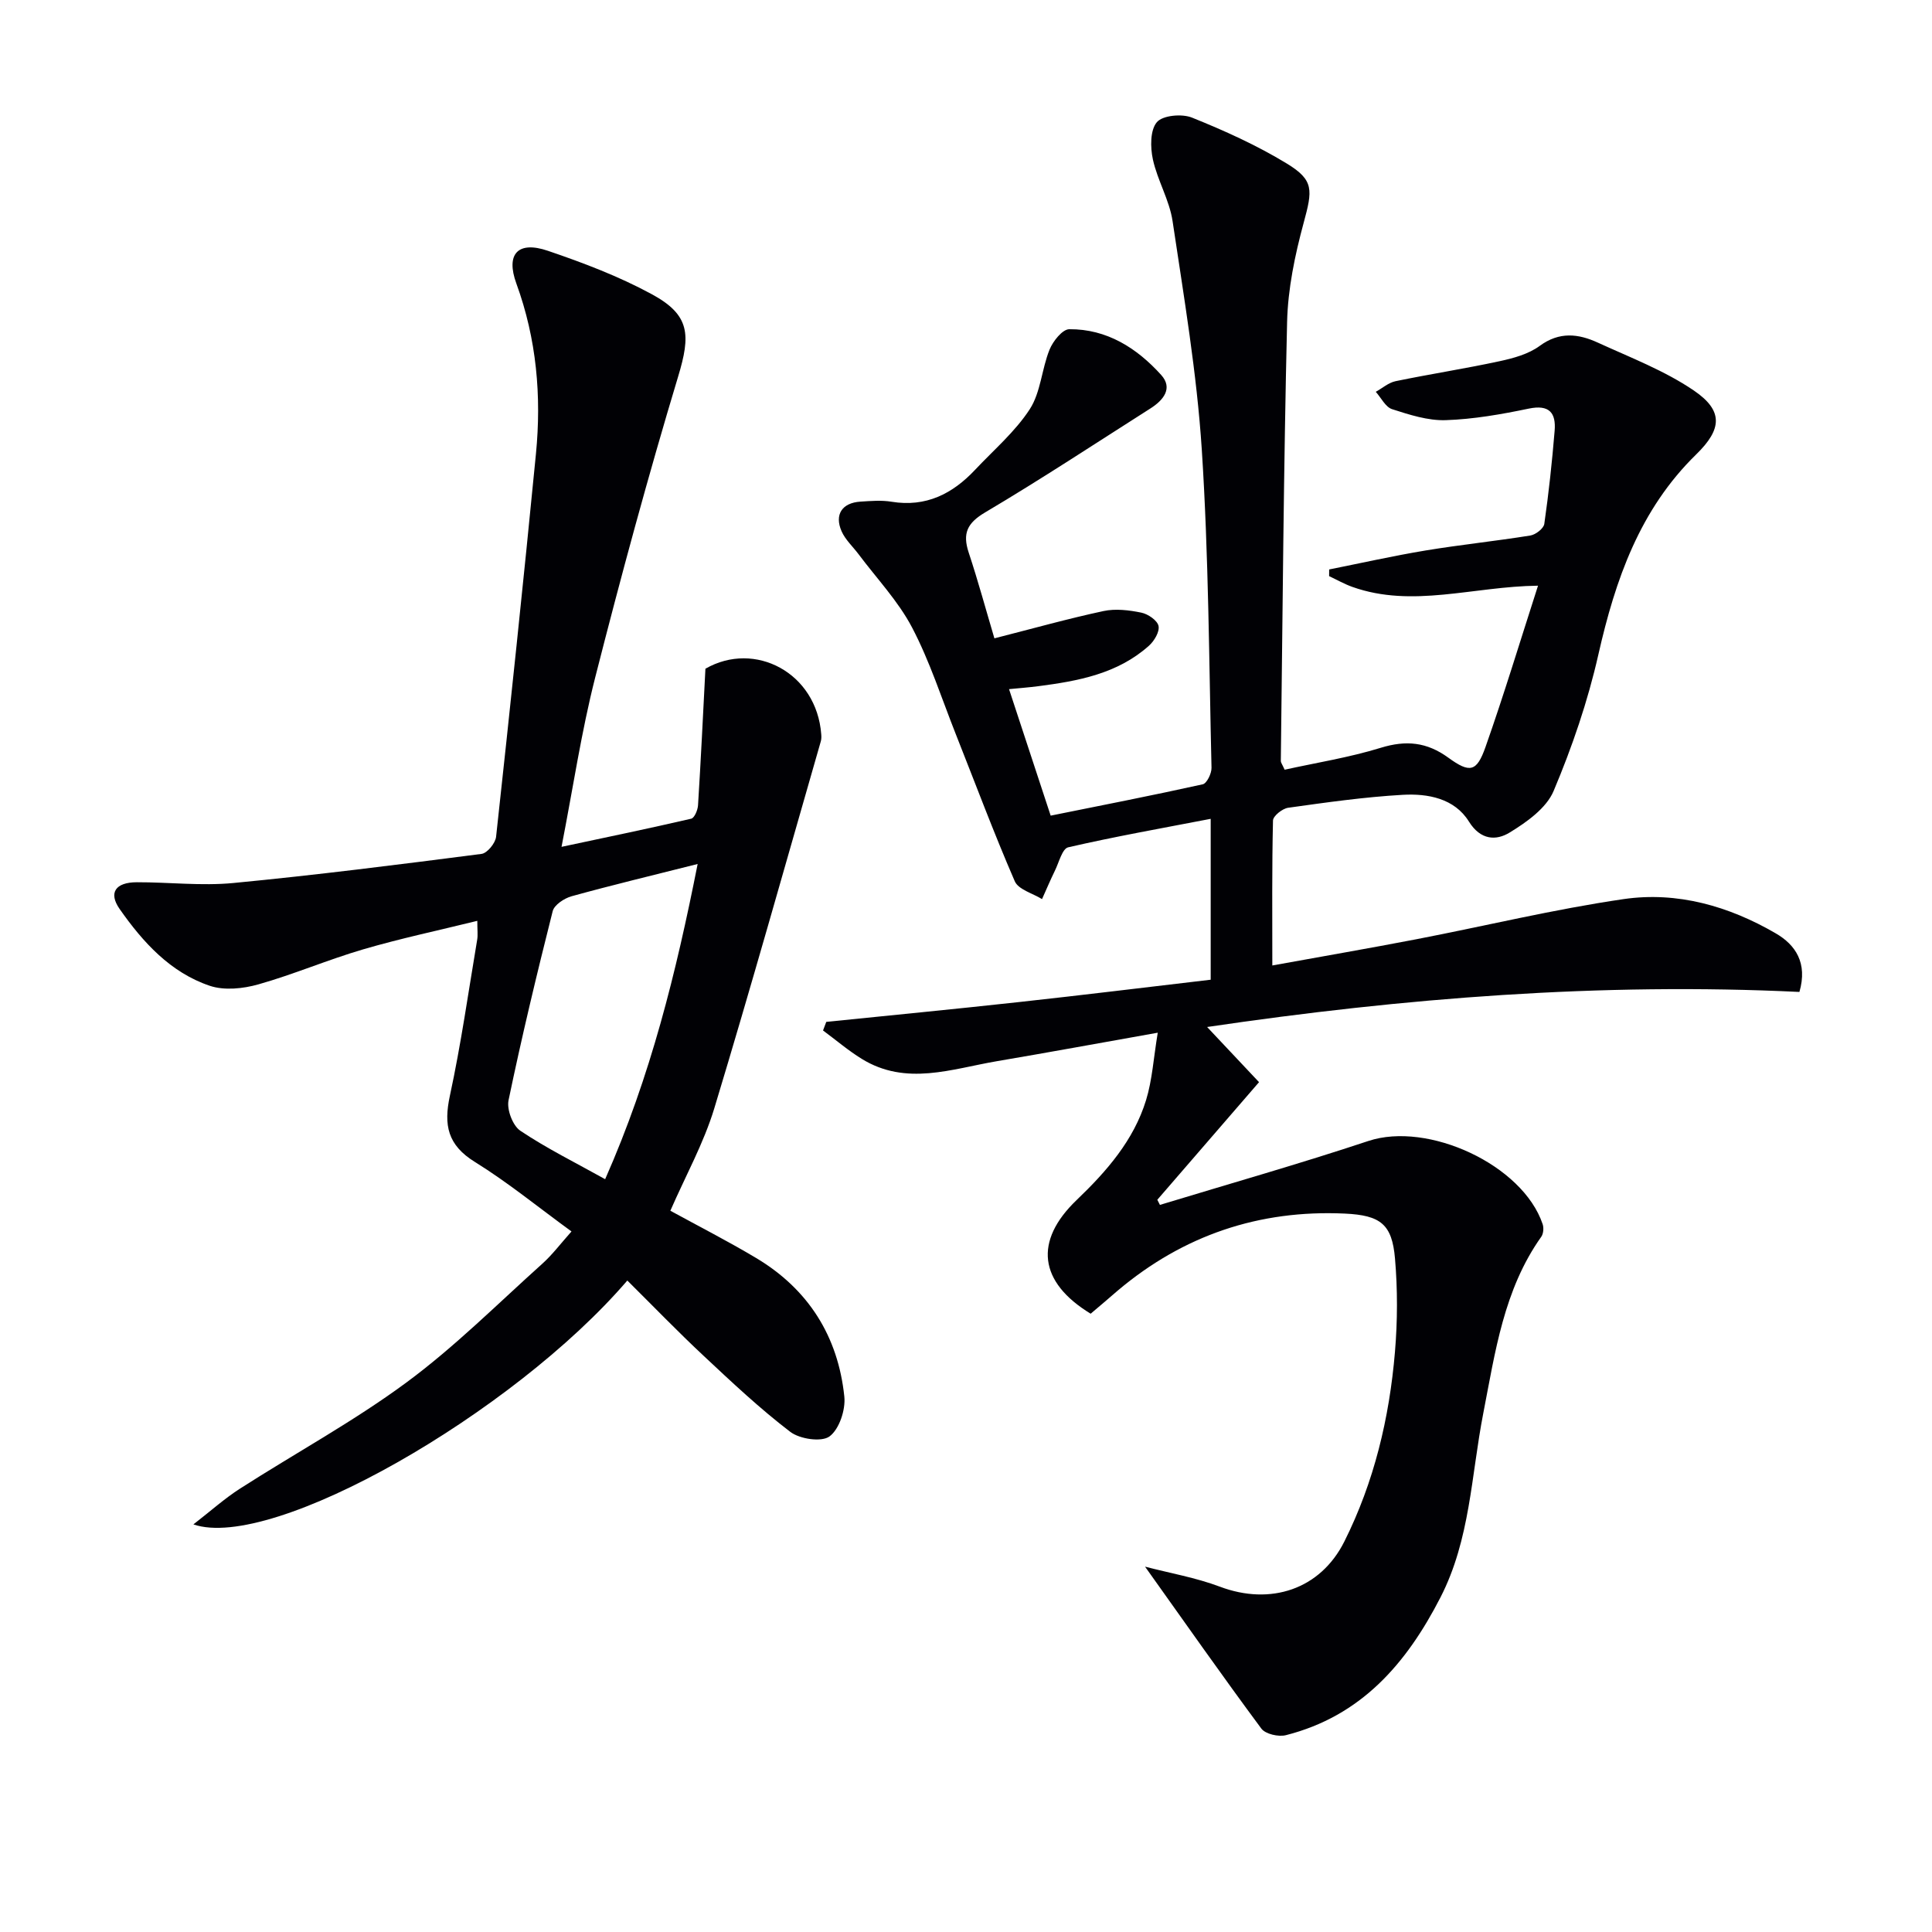
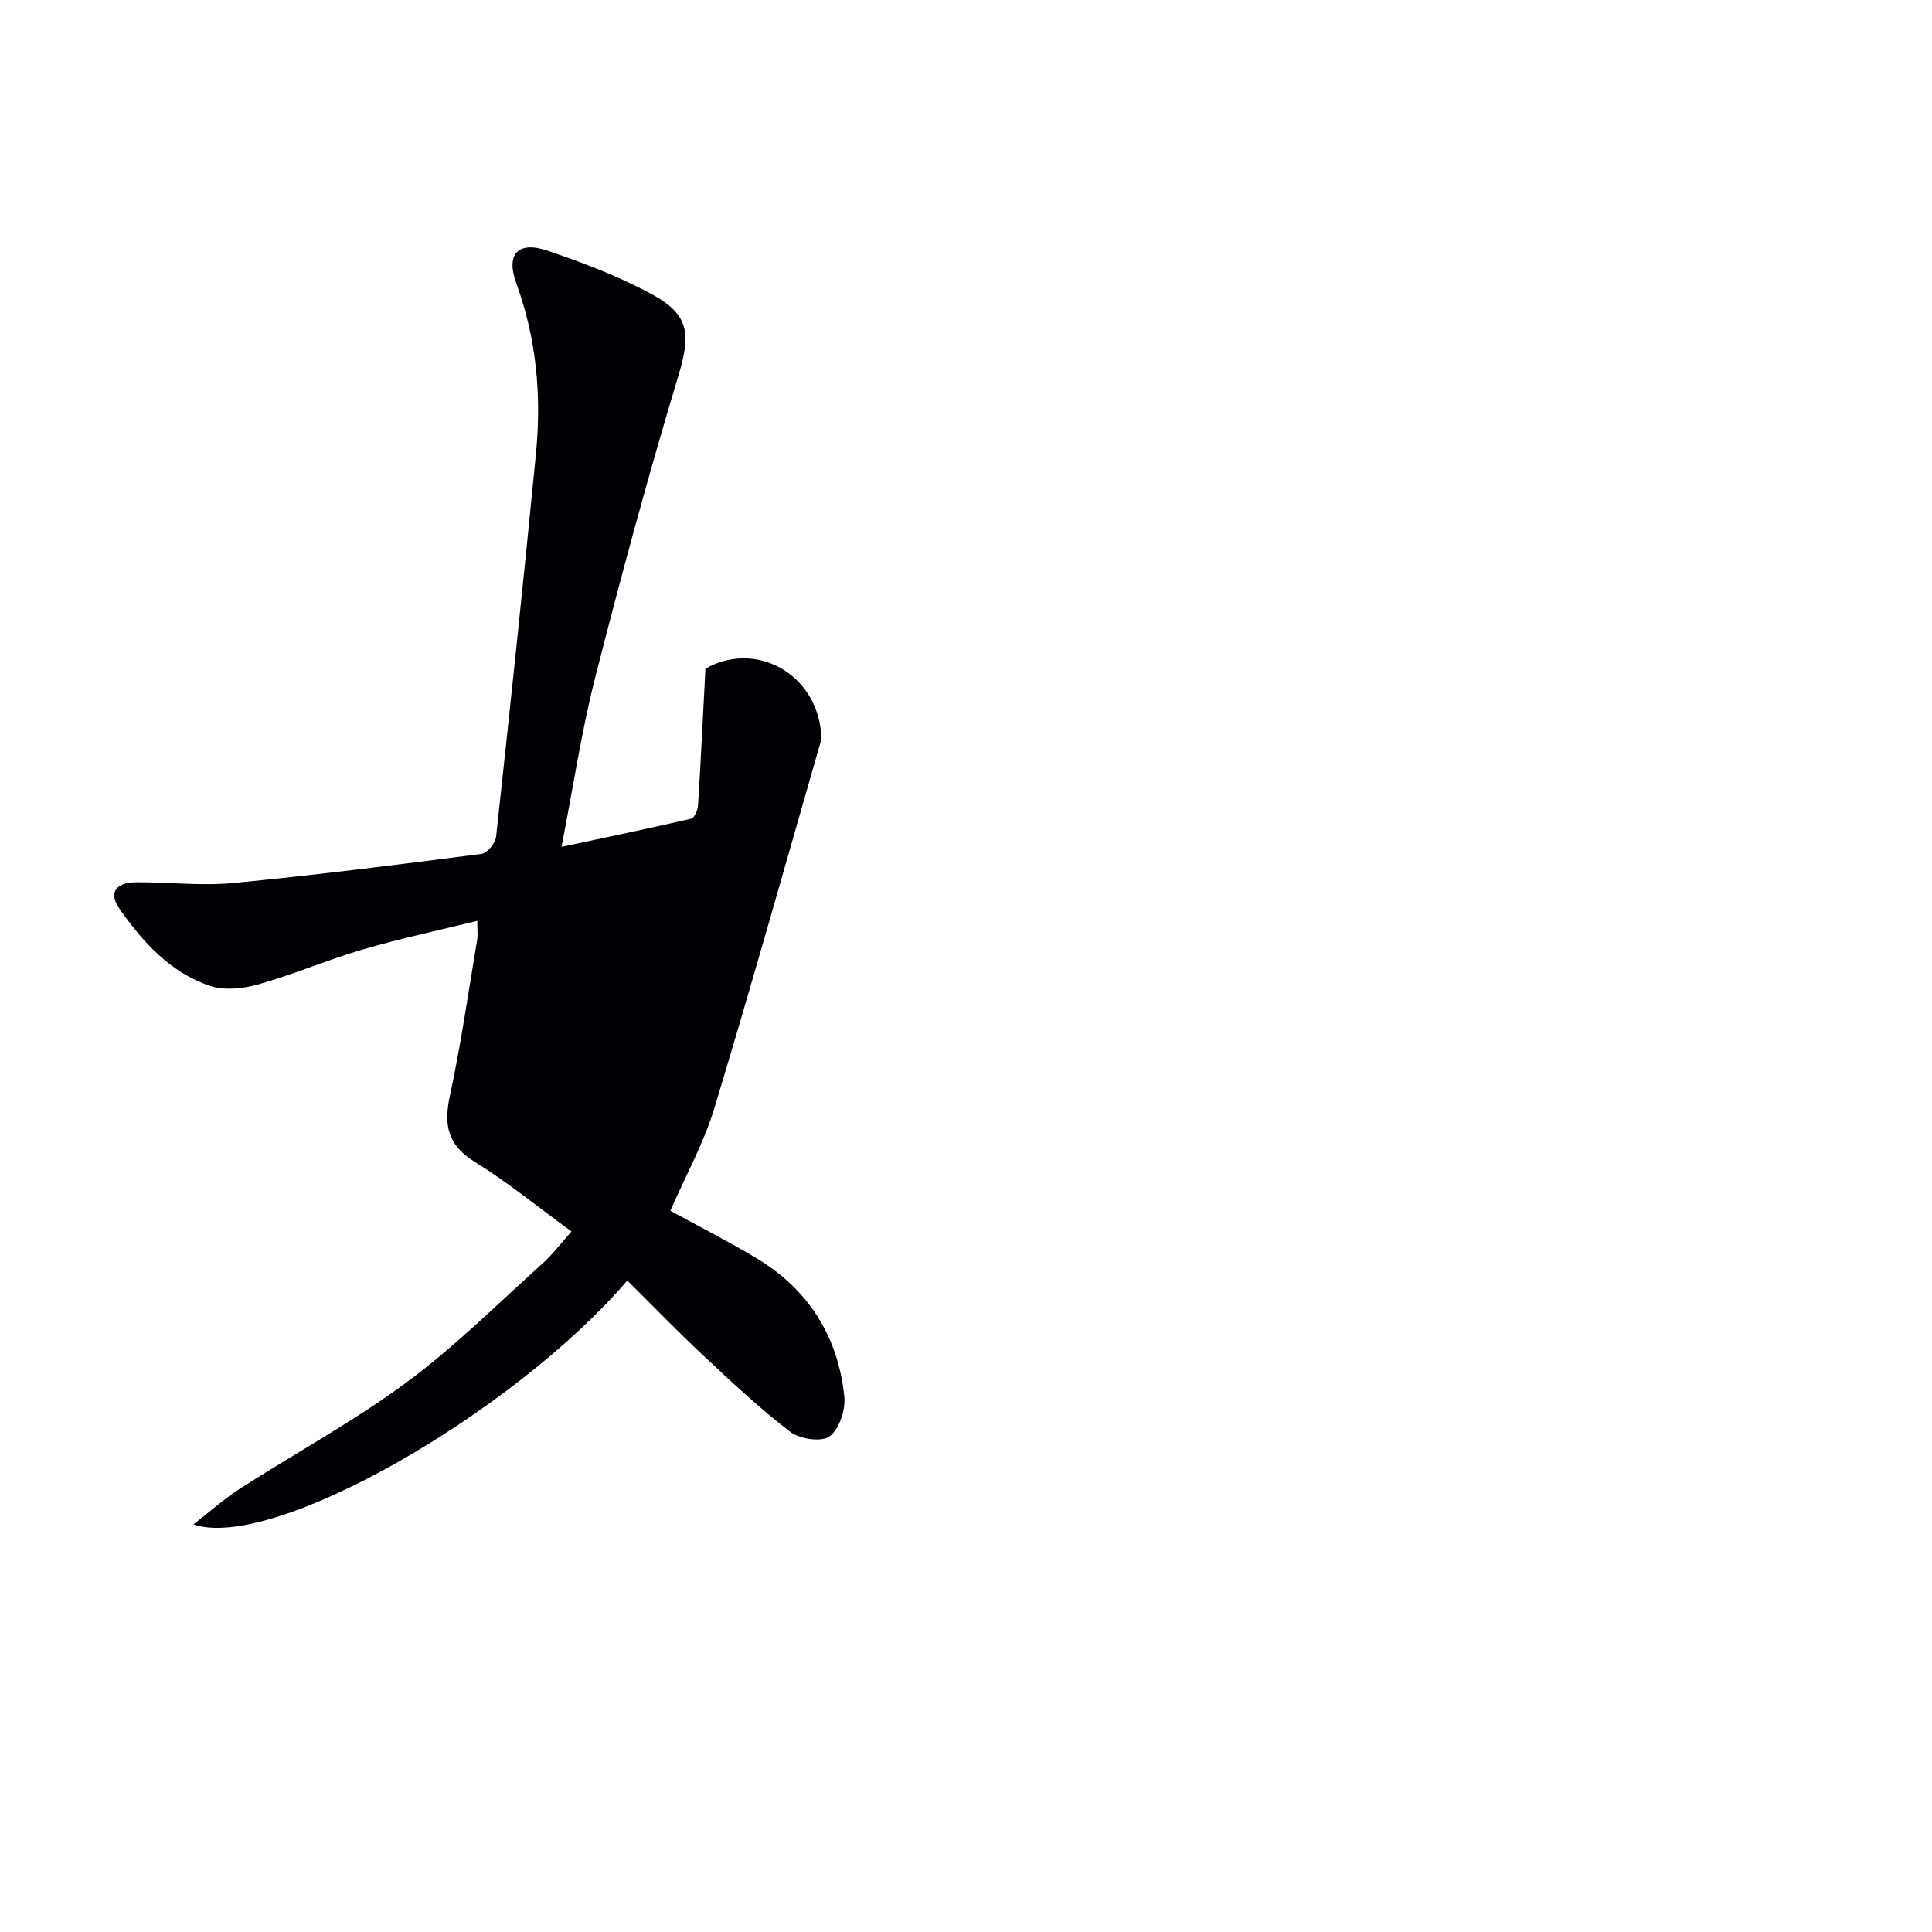
<svg xmlns="http://www.w3.org/2000/svg" enable-background="new 0 0 400 400" viewBox="0 0 400 400">
-   <path d="m225.81 271.99c-10.77-6.56-11.76-15.05-2.9-23.54 6.19-5.93 11.81-12.34 14.37-20.68 1.28-4.17 1.54-8.66 2.42-13.96-11.91 2.12-22.6 4.08-33.31 5.9-9.34 1.59-18.79 5.18-27.97-.48-2.81-1.73-5.35-3.91-8.02-5.88.22-.59.44-1.18.67-1.78 13.29-1.36 26.58-2.64 39.86-4.1 13.18-1.44 26.34-3.06 39.73-4.63 0-10.95 0-21.53 0-33.31-10.16 1.96-19.89 3.68-29.51 5.9-1.22.28-1.9 3.12-2.74 4.83-.95 1.94-1.78 3.92-2.67 5.89-1.93-1.2-4.89-1.97-5.64-3.69-4.35-10.02-8.17-20.27-12.2-30.43-2.94-7.41-5.38-15.08-9.06-22.1-2.87-5.48-7.31-10.14-11.07-15.17-1.19-1.59-2.76-3.01-3.53-4.77-1.52-3.46.11-5.88 3.87-6.13 2.16-.14 4.38-.33 6.49.02 7.1 1.16 12.6-1.63 17.28-6.61 3.87-4.12 8.3-7.89 11.33-12.56 2.27-3.51 2.46-8.31 4.09-12.33.7-1.74 2.67-4.21 4.08-4.22 7.78-.06 14 3.9 19.02 9.46 2.52 2.78.43 5.26-2.21 6.94-11.37 7.23-22.62 14.65-34.2 21.51-3.77 2.23-4.74 4.37-3.43 8.34 1.97 5.95 3.61 12.01 5.32 17.75 8.01-2.04 15.26-4.08 22.6-5.65 2.49-.53 5.28-.19 7.82.33 1.38.28 3.31 1.6 3.56 2.75.26 1.2-.89 3.13-1.99 4.11-6.52 5.82-14.69 7.31-22.99 8.38-1.92.25-3.85.39-5.97.6 2.84 8.63 5.52 16.77 8.62 26.19 10.5-2.12 21.02-4.17 31.49-6.49.84-.19 1.84-2.25 1.81-3.42-.52-21.95-.59-43.94-2.01-65.84-1.03-15.84-3.7-31.6-6.05-47.33-.65-4.37-3.13-8.43-4.08-12.79-.54-2.49-.58-6.06.83-7.71 1.21-1.42 5.19-1.78 7.27-.94 6.74 2.71 13.44 5.74 19.63 9.51 5.69 3.46 5.32 5.51 3.49 12.27-1.81 6.68-3.27 13.67-3.43 20.55-.72 30.29-.93 60.6-1.3 90.9 0 .29.25.59.79 1.78 6.51-1.44 13.36-2.52 19.91-4.54 5.24-1.61 9.52-1.19 13.98 2.05 4.48 3.26 5.88 2.93 7.69-2.19 3.84-10.89 7.18-21.95 10.88-33.42-13.47.16-25.95 4.68-38.42.26-1.66-.59-3.22-1.48-4.83-2.24 0-.46.01-.92.01-1.38 6.66-1.33 13.28-2.82 19.97-3.93 7.2-1.19 14.48-1.94 21.69-3.1 1.1-.18 2.74-1.45 2.88-2.4.92-6.4 1.61-12.84 2.14-19.28.31-3.71-1.1-5.48-5.36-4.59-5.66 1.18-11.44 2.2-17.2 2.39-3.68.12-7.5-1.12-11.08-2.27-1.38-.44-2.28-2.36-3.39-3.6 1.36-.75 2.64-1.9 4.1-2.2 7.15-1.48 14.37-2.59 21.5-4.13 2.89-.62 6.01-1.47 8.33-3.17 4.08-3.01 8.02-2.53 12.03-.69 6.74 3.09 13.82 5.79 19.89 9.92 6.16 4.19 5.83 8.02.5 13.22-11.7 11.42-16.75 25.93-20.27 41.47-2.18 9.63-5.42 19.12-9.26 28.22-1.5 3.57-5.59 6.47-9.14 8.63-2.73 1.66-5.97 1.61-8.4-2.3-2.98-4.8-8.52-5.83-13.71-5.53-7.93.45-15.84 1.58-23.72 2.68-1.19.17-3.11 1.7-3.13 2.64-.23 9.8-.14 19.6-.14 30.01 10.3-1.87 20.05-3.55 29.77-5.42 14.32-2.76 28.54-6.22 42.96-8.32 11.11-1.62 21.84 1.46 31.53 7.11 4.04 2.35 6.61 6.1 4.87 12.11-41-1.98-81.88 1.24-122.63 7.26 3.74 3.97 7.18 7.63 10.75 11.42-7.42 8.58-14.24 16.46-21.06 24.35.18.35.36.71.54 1.06 14.39-4.38 28.88-8.49 43.15-13.23 12.35-4.1 31.95 4.92 36.09 17.22.26.76.16 1.97-.28 2.6-7.79 10.96-9.55 23.92-12.02 36.59-2.5 12.8-2.68 26.05-8.86 38.09-7.06 13.75-16.44 24.57-32 28.52-1.53.39-4.24-.23-5.08-1.36-8.04-10.84-15.79-21.9-24.08-33.53 5.18 1.35 10.51 2.27 15.48 4.14 10.44 3.94 20.79.63 25.79-9.36 6.16-12.31 9.32-25.57 10.47-39.23.54-6.41.56-12.94.01-19.34-.61-7.09-2.96-8.96-10.38-9.31-17.72-.82-33.42 4.47-47.01 15.93-1.87 1.63-3.77 3.23-5.62 4.8z" fill="#010105" />
-   <path d="m129.88 265.12c-23.6 27.5-73.51 56.12-89.84 50.49 3.61-2.8 6.47-5.37 9.67-7.42 11.46-7.35 23.51-13.9 34.43-21.96 10-7.38 18.88-16.28 28.16-24.61 2.07-1.86 3.77-4.14 6.02-6.66-6.84-4.98-13.14-10.14-20-14.39-5.64-3.49-6.49-7.61-5.18-13.69 2.31-10.69 3.84-21.55 5.66-32.35.16-.95.02-1.95.02-3.88-8.12 2-15.97 3.66-23.65 5.91-7.3 2.14-14.34 5.17-21.66 7.24-3.17.9-7.06 1.31-10.07.3-8.17-2.75-13.86-9.03-18.67-15.9-2.36-3.37-.86-5.53 3.55-5.54 6.66-.02 13.38.79 19.97.16 17.17-1.65 34.29-3.82 51.41-6.03 1.17-.15 2.87-2.22 3.01-3.55 2.88-26.41 5.67-52.82 8.25-79.26 1.17-11.99.14-23.78-4.05-35.27-2.25-6.16.35-8.89 6.51-6.79 7.36 2.5 14.73 5.3 21.54 9 7.95 4.31 8.04 8.43 5.44 17.04-6.22 20.63-11.86 41.45-17.18 62.34-2.85 11.19-4.55 22.68-6.96 35.03 9.55-2.03 18.23-3.83 26.85-5.83.67-.16 1.35-1.79 1.41-2.78.58-9.23 1.02-18.46 1.53-28.27 10.24-5.88 23.03.84 23.98 13.59.04.49.04 1.01-.1 1.48-7.29 25.33-14.4 50.72-22.04 75.94-2.2 7.25-5.97 14.02-9.1 21.21 5.86 3.21 11.92 6.3 17.75 9.78 10.85 6.48 16.98 16.25 18.27 28.71.28 2.72-1.05 6.74-3.06 8.23-1.66 1.23-6.16.56-8.13-.94-6.31-4.82-12.13-10.3-17.94-15.74-5.34-4.99-10.4-10.24-15.8-15.59zm-4.59-20.98c9.44-21.36 14.7-42.8 19.15-65.26-9.44 2.38-17.81 4.39-26.1 6.68-1.51.42-3.58 1.78-3.91 3.08-3.28 12.99-6.41 26.03-9.14 39.15-.4 1.92.86 5.26 2.44 6.32 5.44 3.65 11.36 6.57 17.56 10.03z" fill="#010105" />
+   <path d="m129.88 265.12c-23.6 27.5-73.51 56.12-89.84 50.49 3.61-2.8 6.47-5.37 9.67-7.42 11.46-7.35 23.51-13.9 34.43-21.96 10-7.38 18.88-16.28 28.16-24.61 2.07-1.86 3.77-4.14 6.02-6.66-6.84-4.98-13.14-10.14-20-14.39-5.64-3.49-6.49-7.61-5.18-13.69 2.31-10.69 3.84-21.55 5.66-32.35.16-.95.02-1.95.02-3.88-8.12 2-15.97 3.66-23.65 5.91-7.3 2.14-14.34 5.17-21.66 7.24-3.17.9-7.06 1.31-10.07.3-8.17-2.75-13.86-9.03-18.67-15.9-2.36-3.37-.86-5.53 3.55-5.54 6.66-.02 13.38.79 19.97.16 17.17-1.65 34.29-3.82 51.41-6.03 1.17-.15 2.87-2.22 3.01-3.55 2.88-26.41 5.67-52.82 8.25-79.26 1.17-11.99.14-23.78-4.05-35.27-2.25-6.16.35-8.89 6.51-6.79 7.36 2.5 14.73 5.3 21.54 9 7.95 4.31 8.04 8.43 5.44 17.04-6.22 20.63-11.86 41.45-17.18 62.34-2.85 11.19-4.55 22.68-6.96 35.03 9.55-2.03 18.23-3.83 26.85-5.83.67-.16 1.35-1.79 1.41-2.78.58-9.23 1.02-18.46 1.53-28.27 10.24-5.88 23.03.84 23.98 13.59.04.49.04 1.01-.1 1.48-7.29 25.33-14.4 50.72-22.04 75.94-2.2 7.25-5.97 14.02-9.1 21.21 5.86 3.21 11.92 6.3 17.75 9.78 10.85 6.48 16.98 16.25 18.27 28.71.28 2.72-1.05 6.74-3.06 8.23-1.66 1.23-6.16.56-8.13-.94-6.31-4.82-12.13-10.3-17.94-15.74-5.34-4.99-10.4-10.24-15.8-15.59zm-4.59-20.98z" fill="#010105" />
</svg>